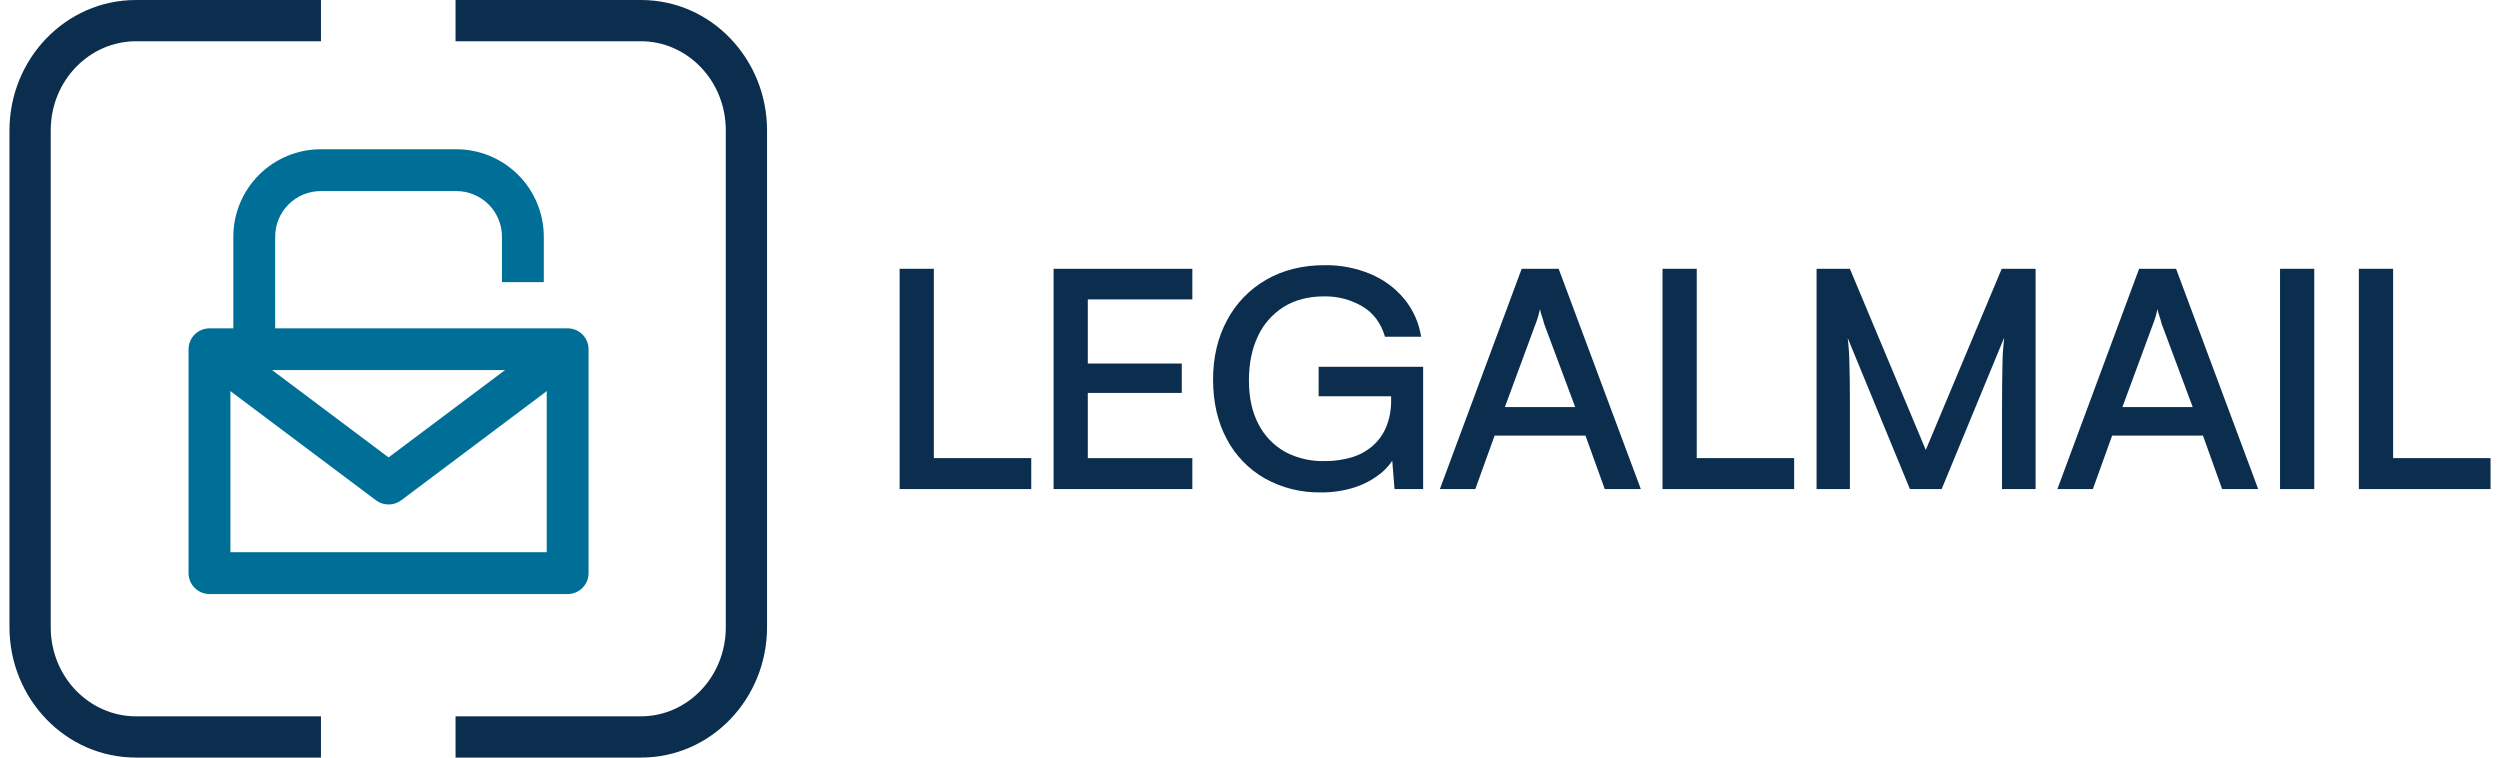
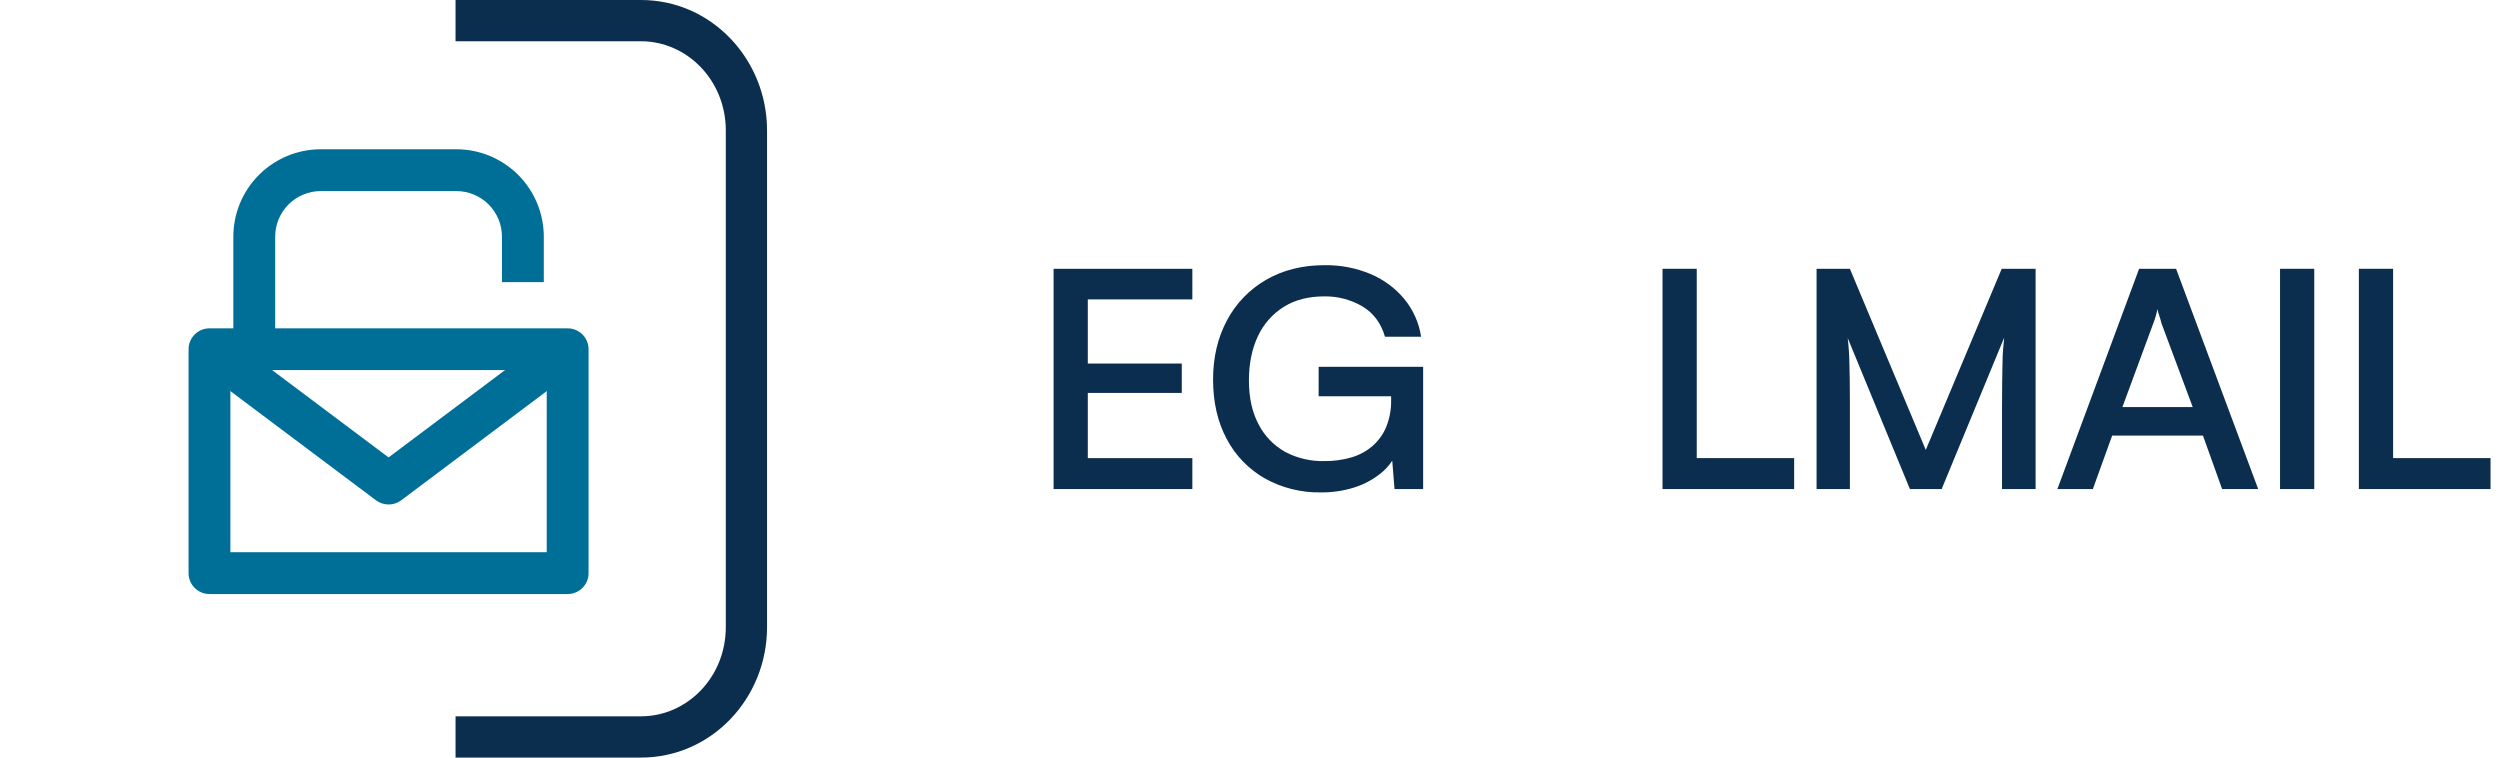
<svg xmlns="http://www.w3.org/2000/svg" width="132" height="40" viewBox="0 0 132 40" fill="none">
-   <path fill-rule="evenodd" clip-rule="evenodd" d="M7.18 2.178C4.731 2.178 2.678 4.248 2.678 6.888V33.112C2.678 35.752 4.73 37.822 7.18 37.822H16.947V40H7.18C3.452 40 0.5 36.879 0.5 33.112V6.888C0.5 3.121 3.454 0 7.18 0H16.947V2.178H7.18Z" fill="#0B2E4F" />
  <path fill-rule="evenodd" clip-rule="evenodd" d="M33.845 2.178H24.053V0H33.845C37.563 0 40.5 3.126 40.5 6.888V33.112C40.5 36.88 37.562 40 33.845 40H24.053V37.822H33.845C36.277 37.822 38.322 35.761 38.322 33.112V6.888C38.322 4.244 36.277 2.178 33.845 2.178Z" fill="#0B2E4F" />
  <path d="M29.972 31.365H11.06C10.767 31.365 10.486 31.249 10.279 31.041C10.072 30.834 9.956 30.553 9.956 30.26V18.441C9.956 18.148 10.072 17.867 10.279 17.66C10.486 17.453 10.767 17.336 11.06 17.336H29.972C30.117 17.336 30.261 17.365 30.395 17.42C30.529 17.476 30.651 17.557 30.753 17.66C30.856 17.762 30.937 17.884 30.993 18.018C31.048 18.152 31.077 18.296 31.076 18.441V30.26C31.077 30.405 31.048 30.549 30.993 30.683C30.937 30.817 30.856 30.939 30.753 31.042C30.651 31.144 30.529 31.226 30.395 31.281C30.261 31.337 30.117 31.365 29.972 31.365ZM12.165 29.155H28.867V19.541H12.165V29.155Z" fill="#006F98" />
  <path d="M20.516 26.637C20.277 26.637 20.045 26.56 19.854 26.417L10.398 19.325L11.724 17.558L20.516 24.151L29.309 17.558L30.635 19.325L21.18 26.418C20.988 26.561 20.755 26.638 20.516 26.637Z" fill="#006F98" />
  <path d="M14.53 18.441H12.32V12.496C12.321 11.273 12.808 10.099 13.673 9.234C14.539 8.369 15.712 7.882 16.936 7.881H24.098C25.321 7.882 26.494 8.369 27.36 9.234C28.225 10.1 28.712 11.273 28.713 12.496V14.895H26.503V12.496C26.503 11.858 26.25 11.246 25.799 10.794C25.347 10.343 24.735 10.089 24.097 10.089H16.936C16.297 10.089 15.685 10.343 15.234 10.794C14.782 11.246 14.529 11.858 14.529 12.496L14.53 18.441Z" fill="#006F98" />
-   <path d="M49.307 14.192V25.823H47.5V14.192H49.307ZM47.815 25.823V24.188H54.45V25.823H47.815Z" fill="#0B2E4F" />
  <path d="M62.956 25.823H55.63V14.192H62.956V15.809H56.698L57.436 15.168V19.193H62.398V20.748H57.436V24.849L56.698 24.191H62.956V25.823Z" fill="#0B2E4F" />
  <path d="M69.919 15.649C69.087 15.649 68.374 15.833 67.783 16.202C67.185 16.578 66.712 17.115 66.42 17.748C66.102 18.413 65.943 19.193 65.943 20.089C65.943 20.997 66.113 21.769 66.453 22.404C66.764 23.014 67.252 23.52 67.857 23.86C68.494 24.197 69.211 24.364 69.935 24.345C70.413 24.35 70.889 24.285 71.348 24.153C71.757 24.035 72.135 23.832 72.456 23.56C72.776 23.283 73.026 22.938 73.188 22.552C73.371 22.104 73.46 21.624 73.451 21.142V20.089L74.321 20.922H69.624V19.366H75.142V25.823H73.631L73.467 23.785L73.68 24.024C73.488 24.419 73.204 24.764 72.851 25.032C72.447 25.348 71.986 25.589 71.493 25.742C70.933 25.917 70.348 26.004 69.76 25.999C68.718 26.02 67.69 25.766 66.785 25.262C65.924 24.769 65.225 24.046 64.772 23.179C64.291 22.283 64.051 21.238 64.05 20.043C64.05 18.868 64.296 17.823 64.789 16.908C65.258 16.019 65.974 15.278 66.856 14.77C67.744 14.257 68.774 14.001 69.945 14.001C70.773 13.99 71.595 14.148 72.356 14.465C73.055 14.757 73.669 15.21 74.147 15.787C74.619 16.362 74.926 17.051 75.034 17.781H73.128C72.92 17.066 72.523 16.532 71.937 16.179C71.329 15.821 70.629 15.637 69.919 15.649Z" fill="#0B2E4F" />
-   <path d="M77.897 25.823H76.025L80.345 14.192H82.297L86.636 25.823H84.731L83.713 23.001H78.915L77.897 25.823ZM81.084 17.088L79.457 21.494H83.171L81.527 17.088C81.494 16.947 81.453 16.808 81.404 16.671C81.361 16.557 81.331 16.439 81.314 16.319C81.292 16.415 81.262 16.532 81.223 16.671C81.184 16.814 81.138 16.954 81.084 17.091V17.088Z" fill="#0B2E4F" />
  <path d="M89.588 14.192V25.823H87.781V14.192H89.588ZM88.095 25.823V24.188H94.731V25.823H88.095Z" fill="#0B2E4F" />
  <path d="M97.674 25.823H95.915V14.192H97.674L101.681 23.756L105.69 14.192H107.48V25.823H105.706V21.625C105.706 21.07 105.708 20.597 105.714 20.207C105.719 19.816 105.725 19.48 105.731 19.199C105.731 18.916 105.747 18.668 105.763 18.454C105.779 18.24 105.799 18.032 105.82 17.829L102.519 25.824H100.844L97.559 17.849C97.611 18.286 97.641 18.724 97.648 19.163C97.665 19.73 97.674 20.402 97.674 21.179V25.823Z" fill="#0B2E4F" />
  <path d="M110.503 25.823H108.63L112.945 14.192H114.897L119.233 25.823H117.328L116.317 23.001H111.521L110.503 25.823ZM113.689 17.088L112.063 21.494H115.776L114.132 17.088C114.099 16.947 114.058 16.808 114.009 16.671C113.967 16.557 113.936 16.439 113.919 16.319C113.897 16.415 113.867 16.532 113.829 16.671C113.79 16.814 113.743 16.954 113.689 17.091V17.088Z" fill="#0B2E4F" />
  <path d="M122.193 14.192V25.823H120.386V14.192H122.193Z" fill="#0B2E4F" />
  <path d="M126.356 14.192V25.823H124.548V14.192H126.356ZM124.863 25.823V24.188H131.5V25.823H124.863Z" fill="#0B2E4F" />
</svg>